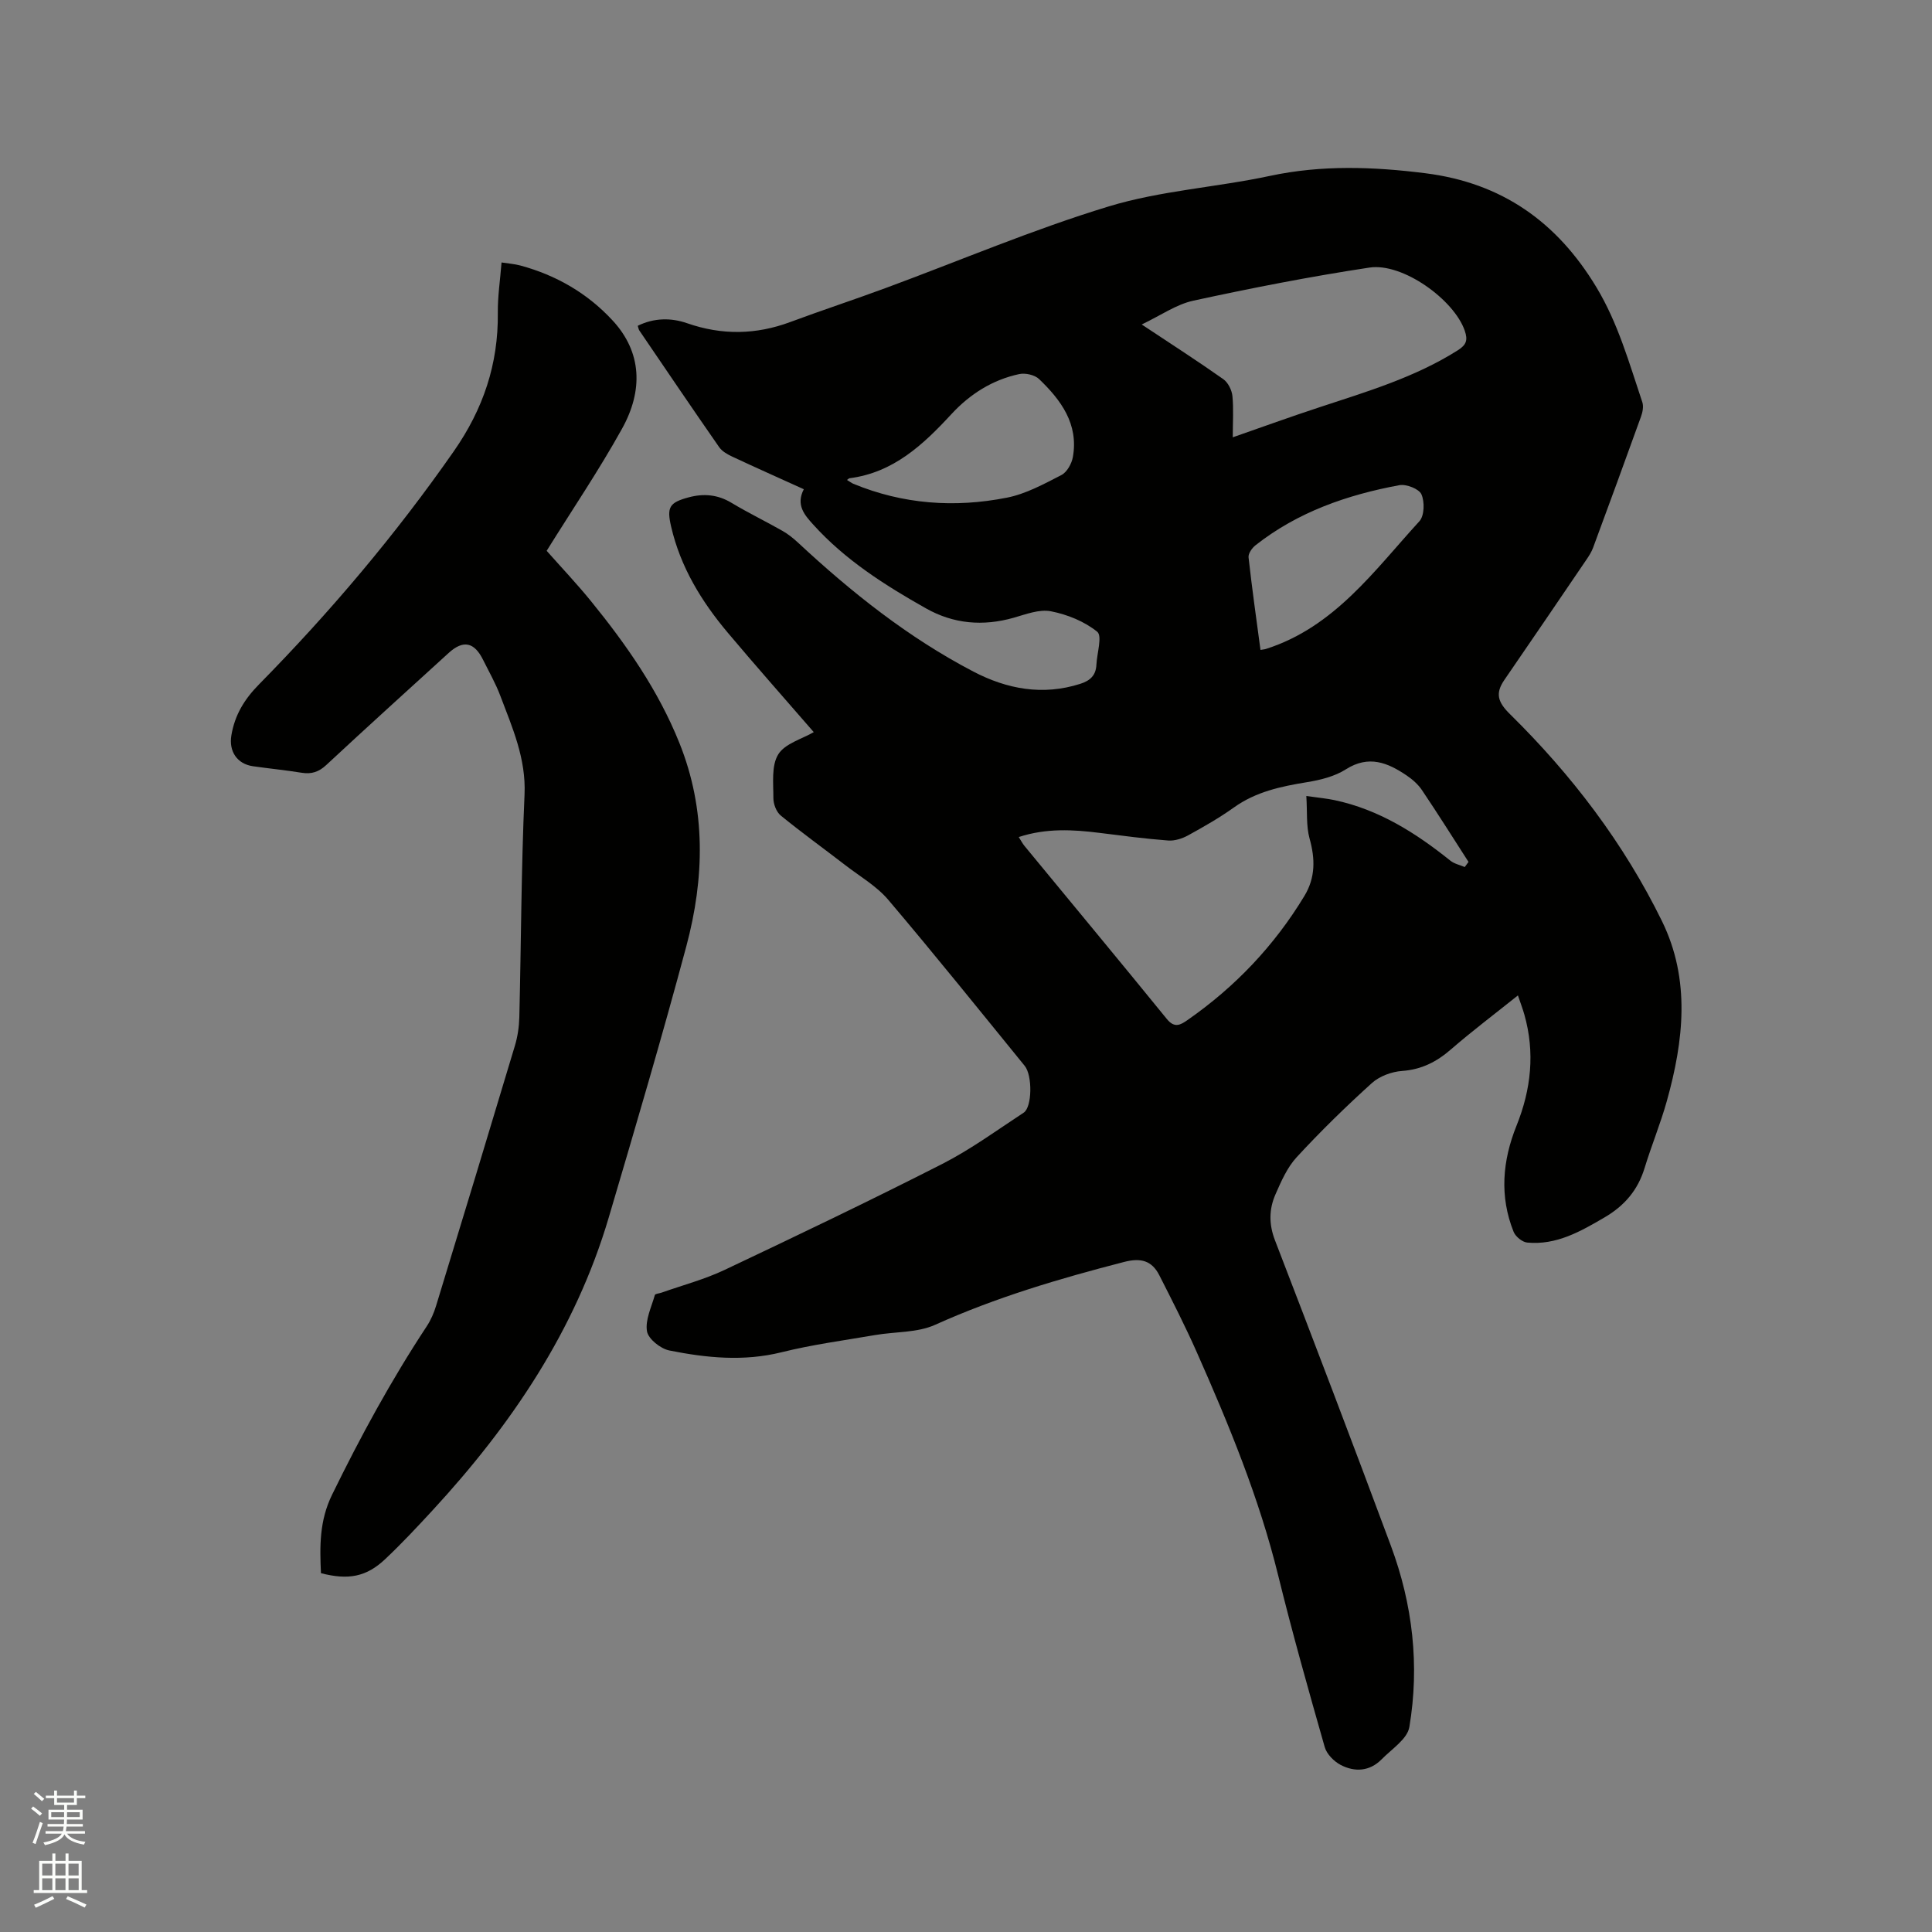
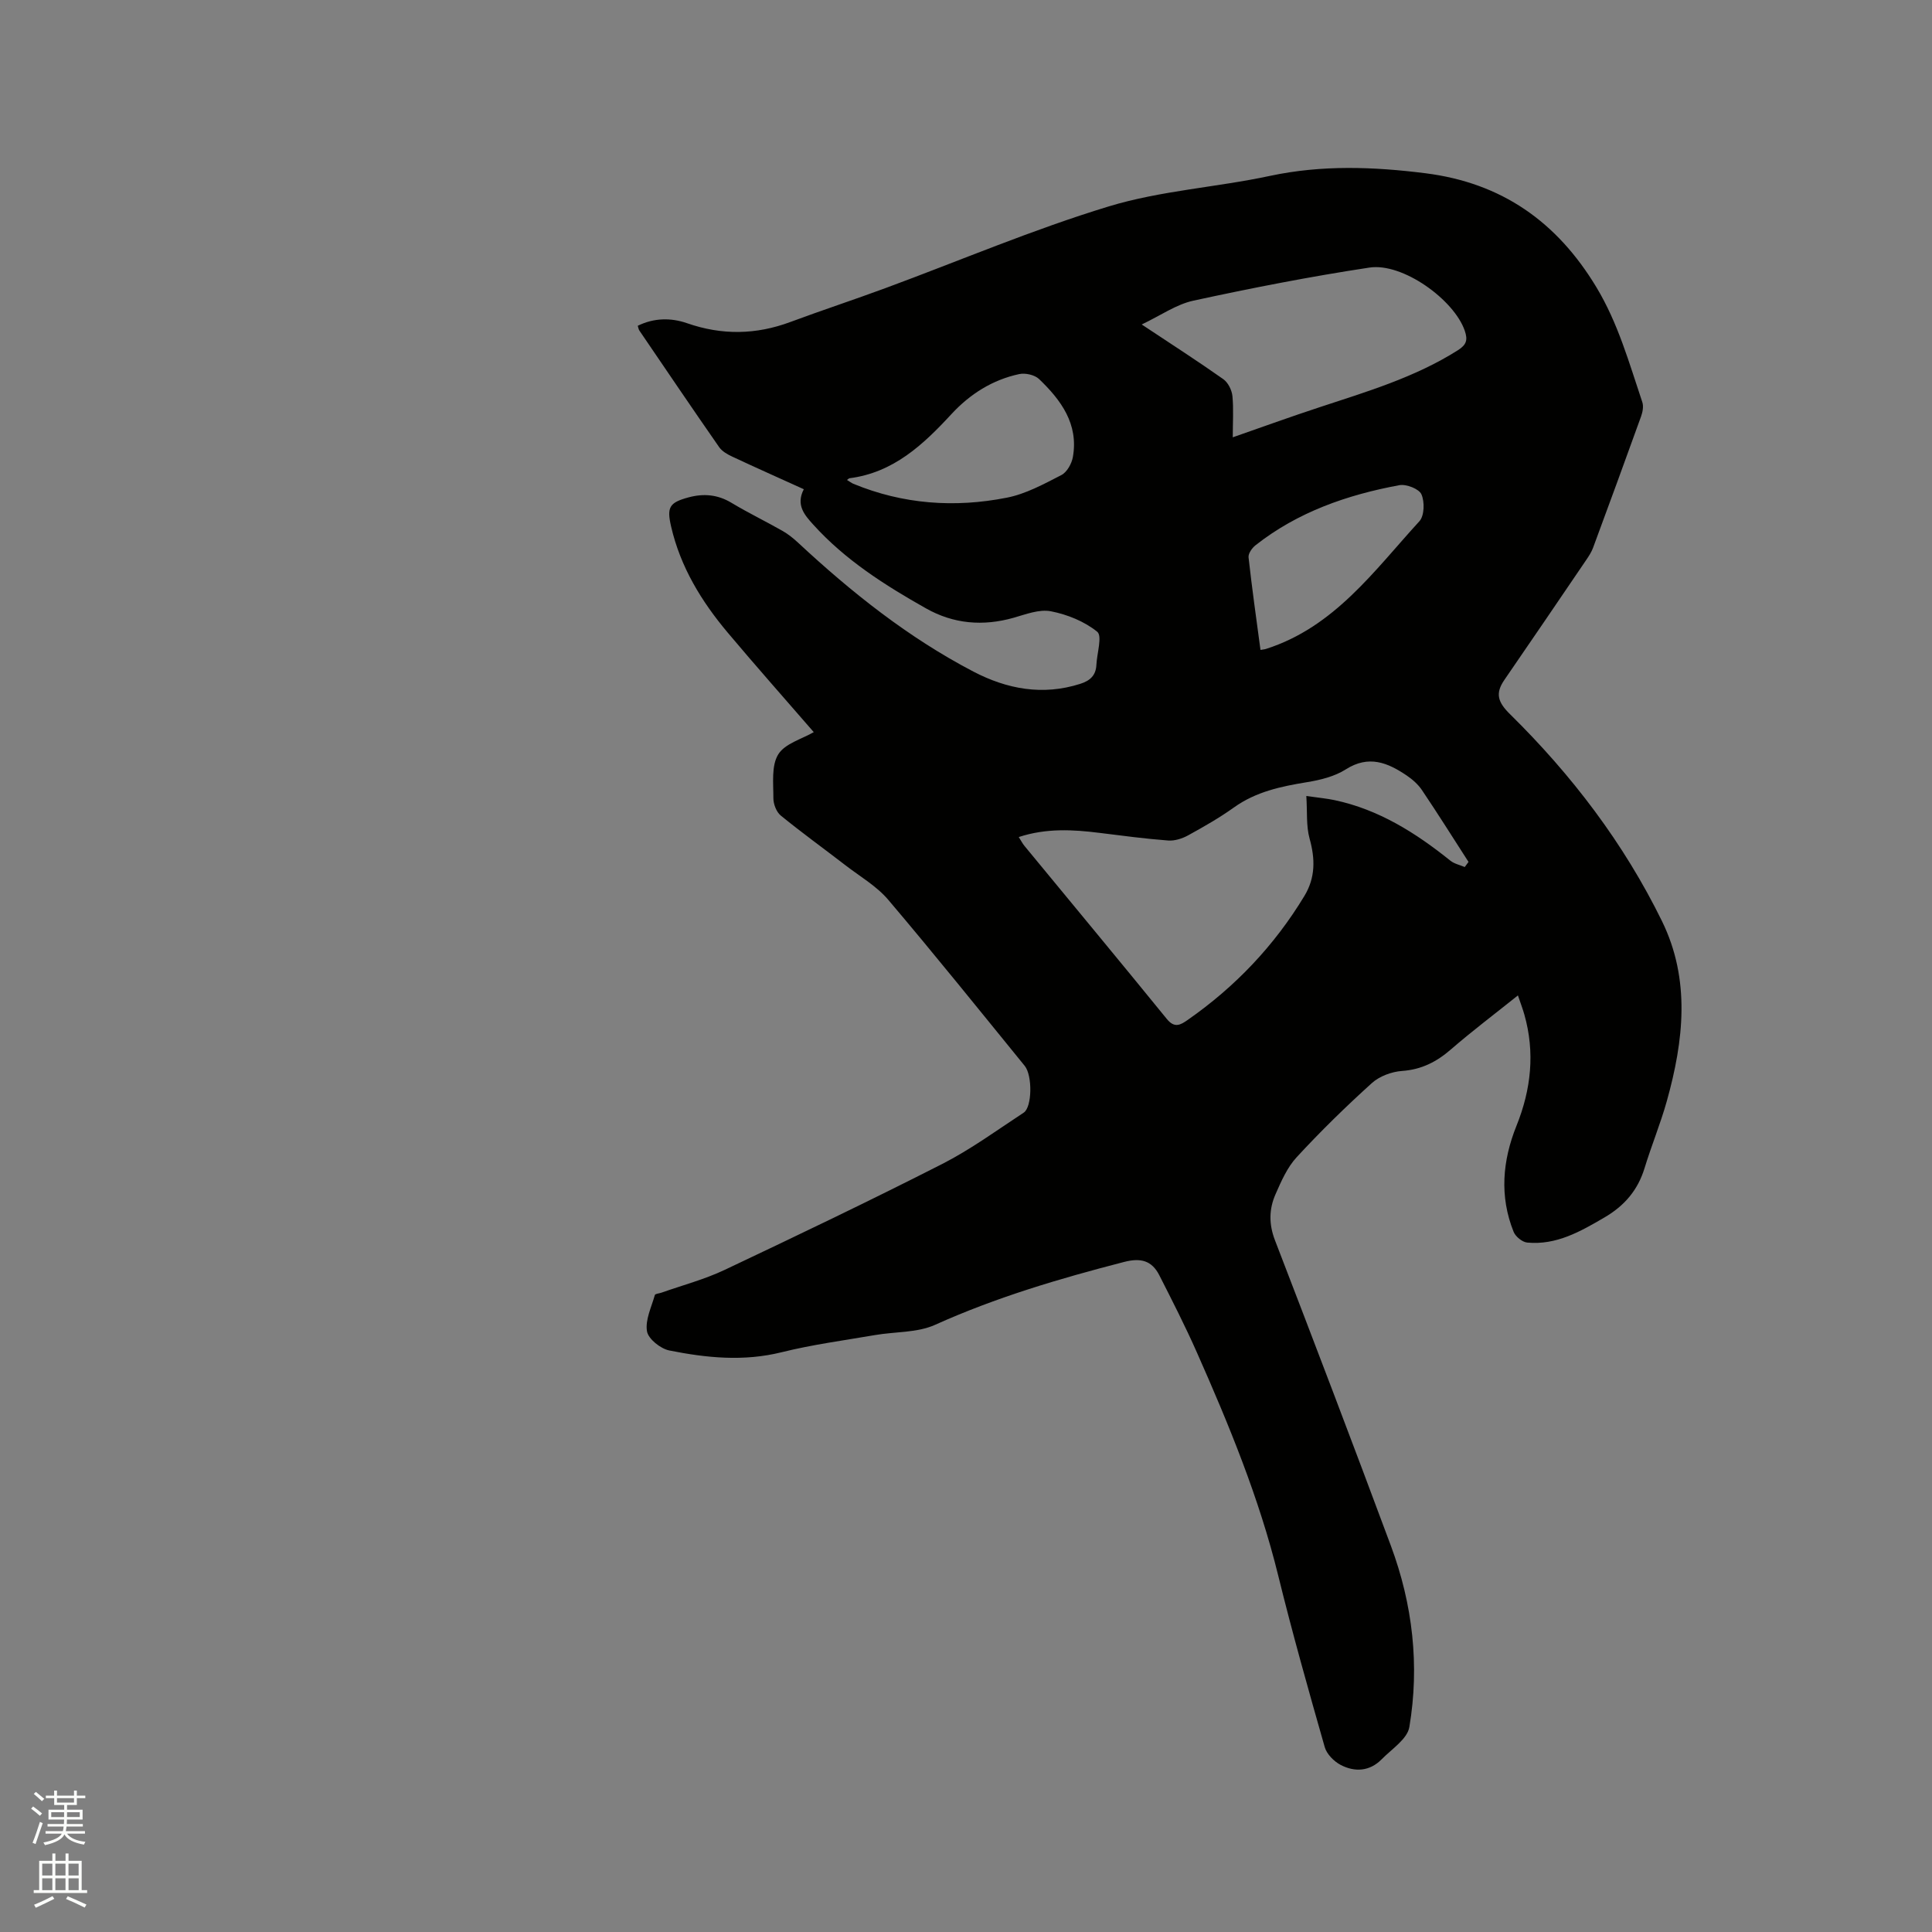
<svg xmlns="http://www.w3.org/2000/svg" enable-background="new 0 0 400 400" viewBox="0 0 400 400">
  <rect x="0" y="0" width="400" height="400" fill="#808080" stroke="none" />
  <path d="m6.44 374.46.42-.45c.65.47 1.27.95 1.85 1.44l-.45.49c-.65-.56-1.25-1.06-1.82-1.48m.93 7.33-.63-.26c.55-1.36 1.05-2.8 1.52-4.33.19.1.38.19.59.27-.46 1.29-.95 2.73-1.48 4.32m-.38-10.38.44-.42c.43.34 1.01.82 1.74 1.44l-.49.49c-.53-.51-1.09-1.01-1.69-1.51m2.5.35h1.72v-1.04h.59v1.04h3.52v-1.04h.59v1.04h1.75v.53h-1.75v1.42h-2.03v.97h3.22v2.03h-3.24c0 .35-.01.66-.03.93h3.32v.53h-3.37c-.03.27-.08.58-.15.94h3.96v.53h-3.71c.67.92 1.93 1.48 3.79 1.68-.13.24-.23.44-.29.59-2.13-.38-3.48-1.08-4.04-2.12-.43.97-1.77 1.72-4.03 2.23-.09-.19-.2-.37-.33-.55 2.1-.42 3.37-1.03 3.81-1.83h-3.36v-.53h3.58c.08-.29.13-.61.16-.94h-3.33v-.53h3.39c.02-.27.04-.58.04-.93h-3.23v-2.03h3.25v-.97h-2.07v-1.42h-1.73zm1.12 3.44v1h2.65c.01-.3.02-.44.01-.4v-.25-.35zm1.19-2h3.52v-.91h-3.52zm4.71 2h-2.63v.59c0 .15-.01.28-.01.4h2.64z" fill="#fbfcfa" />
  <path d="m13.56 383.74h.63v1.52h2.72v6.07h1.13v.6h-11.06v-.6h1.13v-6.07h2.73v-1.52h.63v1.52h2.1v-1.52zm-2.69 8.83.38.56c-1.24.63-2.53 1.25-3.85 1.85-.1-.21-.21-.42-.34-.63 1.36-.55 2.63-1.15 3.81-1.78m-2.13-4.27h2.1v-2.45h-2.1zm0 3.04h2.1v-2.46h-2.1zm2.72-3.04h2.1v-2.45h-2.1zm0 3.04h2.1v-2.46h-2.1zm6.07 3.6c-1.41-.71-2.7-1.3-3.86-1.78l.35-.56c1.45.62 2.75 1.19 3.88 1.72zm-1.25-9.09h-2.1v2.45h2.1zm-2.09 5.49h2.1v-2.46h-2.1z" fill="#fbfcfa" />
  <g fill="#010100">
    <path d="m168.48 151.58c-5.92-6.83-11.96-13.64-17.82-20.61-5.44-6.47-9.78-13.58-11.71-21.94-.93-4.02-.39-4.98 3.63-6.06 3.08-.83 6.01-.59 8.86 1.13 3.44 2.07 7.07 3.82 10.56 5.81 1.18.67 2.26 1.54 3.26 2.47 11.06 10.29 22.83 19.65 36.26 26.66 6.95 3.63 14.35 5.03 22.14 2.54 2.08-.66 3.24-1.78 3.34-3.96.11-2.35 1.25-5.94.17-6.82-2.64-2.14-6.19-3.58-9.59-4.24-2.4-.47-5.19.62-7.72 1.34-6.34 1.8-12.44 1.28-18.14-1.94-8.51-4.8-16.75-10.03-23.37-17.37-1.75-1.94-3.63-4.03-1.93-7.3-5.04-2.29-9.94-4.47-14.79-6.74-1.01-.47-2.13-1.1-2.74-1.98-5.57-8-11.03-16.08-16.52-24.14-.17-.25-.2-.59-.33-.98 3.35-1.65 6.87-1.69 10.19-.54 7.23 2.52 14.28 2.41 21.42-.25 6.53-2.43 13.16-4.6 19.7-7.02 15.39-5.68 30.53-12.14 46.19-16.9 10.77-3.28 22.3-3.95 33.37-6.32 10.77-2.3 21.42-1.91 32.22-.55 15.79 1.99 27.22 10.06 35.37 23.57 4.51 7.47 6.79 15.7 9.52 23.81.3.88.07 2.08-.27 3.01-3.26 9.06-6.58 18.11-9.92 27.14-.32.87-.84 1.68-1.37 2.46-5.65 8.31-11.29 16.62-16.99 24.9-1.95 2.83-1.36 4.62 1.18 7.12 12.76 12.56 23.54 26.7 31.44 42.82 5.95 12.14 4.5 24.76 1.01 37.26-1.31 4.68-3.18 9.2-4.6 13.85-1.4 4.6-4.17 7.83-8.31 10.25-5 2.92-9.97 5.77-16 5.2-1.02-.1-2.41-1.23-2.81-2.22-2.96-7.37-2.31-14.75.6-21.98 3.02-7.51 3.85-15.15 1.62-23.01-.34-1.2-.79-2.37-1.33-3.96-4.83 3.87-9.47 7.36-13.85 11.16-2.98 2.59-6.1 4.19-10.14 4.48-2.15.15-4.66 1.08-6.24 2.5-5.41 4.89-10.64 10-15.58 15.36-1.95 2.11-3.2 4.98-4.38 7.67-1.35 3.07-1.4 6.19-.11 9.53 8.11 21.04 16.14 42.11 24 63.25 4.51 12.13 5.97 24.76 3.82 37.53-.42 2.48-3.65 4.55-5.73 6.67-2.47 2.51-5.55 2.7-8.49 1.17-1.39-.73-2.89-2.24-3.3-3.7-3.37-11.81-6.71-23.63-9.64-35.55-3.94-16.02-10.19-31.17-16.84-46.18-2.39-5.4-5.08-10.67-7.76-15.94-1.55-3.05-3.82-3.67-7.33-2.76-13.34 3.44-26.48 7.32-39.1 13.01-3.71 1.67-8.27 1.4-12.43 2.12-6.45 1.11-12.97 1.97-19.32 3.55-7.86 1.96-15.59 1.18-23.28-.36-1.82-.37-4.36-2.39-4.62-3.98-.39-2.36.93-5.01 1.63-7.5.08-.27.9-.32 1.38-.49 4.35-1.54 8.87-2.73 13.02-4.69 15.11-7.15 30.2-14.37 45.09-21.95 5.9-3.01 11.32-6.98 16.88-10.63 1.74-1.14 1.83-7.68.21-9.68-9.37-11.51-18.67-23.09-28.27-34.4-2.42-2.85-5.87-4.83-8.88-7.16-4.45-3.43-9.01-6.72-13.36-10.27-.92-.75-1.54-2.4-1.53-3.63.01-3.06-.44-6.68 1-9.02 1.38-2.26 4.91-3.19 7.36-4.62zm101.98 13.22c2.73.39 4.31.53 5.85.86 9.15 1.94 16.8 6.77 23.97 12.53.82.66 1.98.89 2.98 1.32.26-.35.52-.7.78-1.06-3.19-4.96-6.33-9.95-9.62-14.84-.8-1.2-1.98-2.24-3.19-3.06-3.92-2.65-7.84-4.28-12.58-1.27-2.32 1.48-5.28 2.21-8.05 2.66-5.37.88-10.55 1.96-15.12 5.23-3.01 2.15-6.25 4-9.49 5.78-1.22.67-2.78 1.17-4.13 1.07-4.74-.36-9.47-.99-14.2-1.58-5.55-.7-11.07-1-16.74.86.51.8.79 1.36 1.18 1.83 9.83 11.94 19.72 23.84 29.48 35.84 1.6 1.97 2.84 1.22 4.27.23 9.87-6.87 17.98-15.4 24.21-25.7 2.3-3.8 2.25-7.68 1.07-11.9-.72-2.61-.45-5.47-.67-8.8zm-15.23-74.26c6.14-2.14 11.98-4.26 17.89-6.2 9.85-3.25 19.8-6.19 28.69-11.81 1.8-1.14 2.12-2.12 1.45-4.07-2.22-6.42-12.86-14.11-19.74-13.06-12.22 1.85-24.37 4.23-36.45 6.85-3.54.77-6.76 3.06-10.69 4.93 6.19 4.11 11.62 7.6 16.89 11.32.99.7 1.76 2.25 1.89 3.49.26 2.71.07 5.48.07 8.55zm-79.87 8.83c.6.36.93.63 1.31.79 10.29 4.25 20.99 5.01 31.78 2.88 3.93-.77 7.67-2.82 11.29-4.68 1.16-.59 2.15-2.37 2.39-3.75 1.2-6.82-2.45-11.77-7-16.13-.91-.87-2.84-1.3-4.11-1.03-5.54 1.18-10.21 4.15-14.01 8.26-5.88 6.37-12.04 12.15-21.16 13.31-.09.02-.17.12-.49.35zm85.61 35.19c.57-.1.89-.12 1.18-.22 14.12-4.52 22.36-16.19 31.72-26.42 1.04-1.14 1.11-4.04.42-5.58-.5-1.13-3.13-2.15-4.56-1.89-10.8 2-21.03 5.54-29.8 12.45-.72.57-1.52 1.71-1.43 2.5.71 6.39 1.61 12.75 2.47 19.16z" />
-     <path d="m66.45 325.71c-.25-5.53-.35-10.82 2.3-16.24 5.87-12.01 12.23-23.7 19.59-34.86.86-1.3 1.51-2.8 1.96-4.3 5.48-17.92 10.92-35.84 16.3-53.79.57-1.89.87-3.93.92-5.91.38-15.37.39-30.75 1.08-46.1.33-7.47-2.52-13.85-5.01-20.44-.96-2.56-2.34-4.97-3.56-7.43-1.83-3.72-4.12-4.19-7.12-1.47-8.46 7.71-16.96 15.4-25.34 23.2-1.56 1.46-3.07 1.95-5.12 1.62-3.34-.54-6.72-.87-10.08-1.35-3.31-.48-5.01-3.11-4.47-6.37.7-4.22 2.67-7.47 5.72-10.57 14.74-14.98 28.27-30.97 40.32-48.25 6.13-8.79 9.25-18.1 9.13-28.7-.04-3.36.48-6.72.77-10.41 1.46.23 2.71.31 3.89.63 7.43 2.01 13.91 5.75 19.12 11.4 6.05 6.55 6.34 14.45 1.94 22.38-4.77 8.6-10.32 16.78-15.61 25.29 3.08 3.48 6.28 6.85 9.2 10.45 7.31 8.99 13.9 18.43 18.26 29.28 5.59 13.88 5.22 28.06 1.46 42.13-5.03 18.8-10.55 37.48-16.06 56.15-6.91 23.38-20.18 42.99-36.54 60.71-3.16 3.42-6.35 6.84-9.74 10.03-3.9 3.69-7.63 4.39-13.31 2.92z" />
  </g>
</svg>